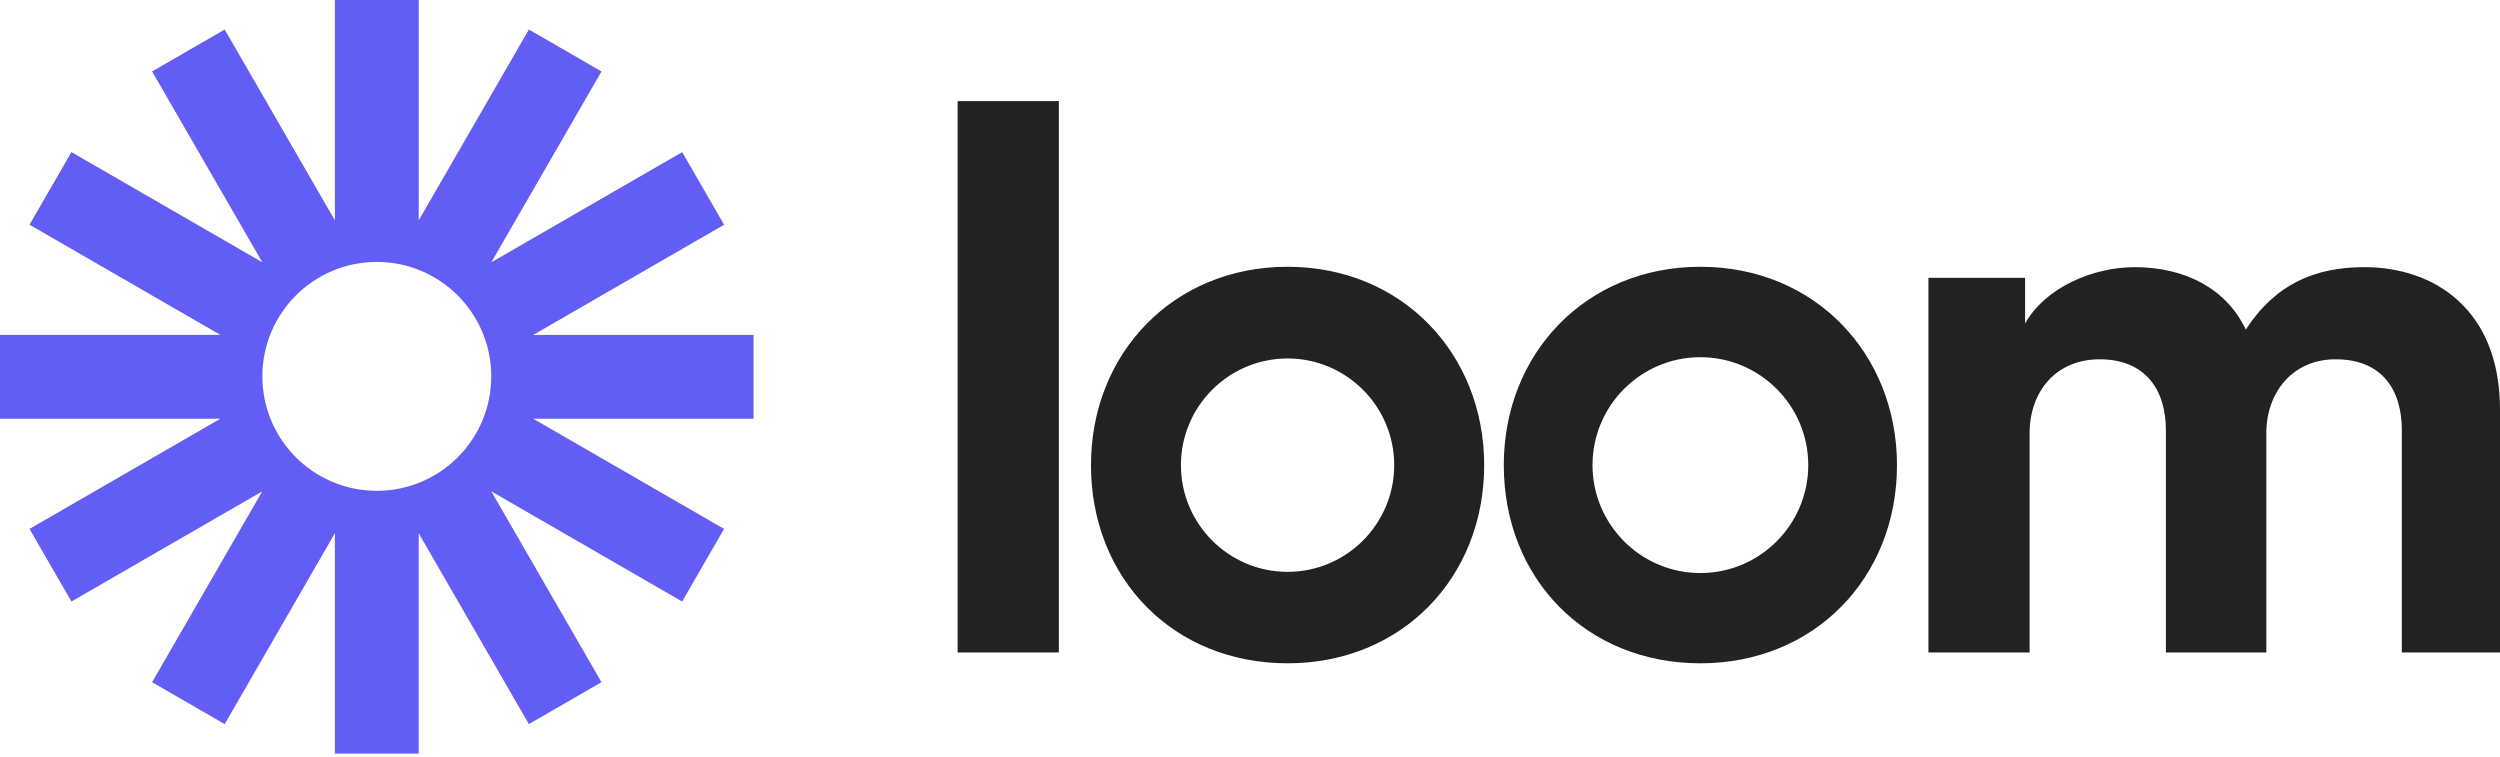
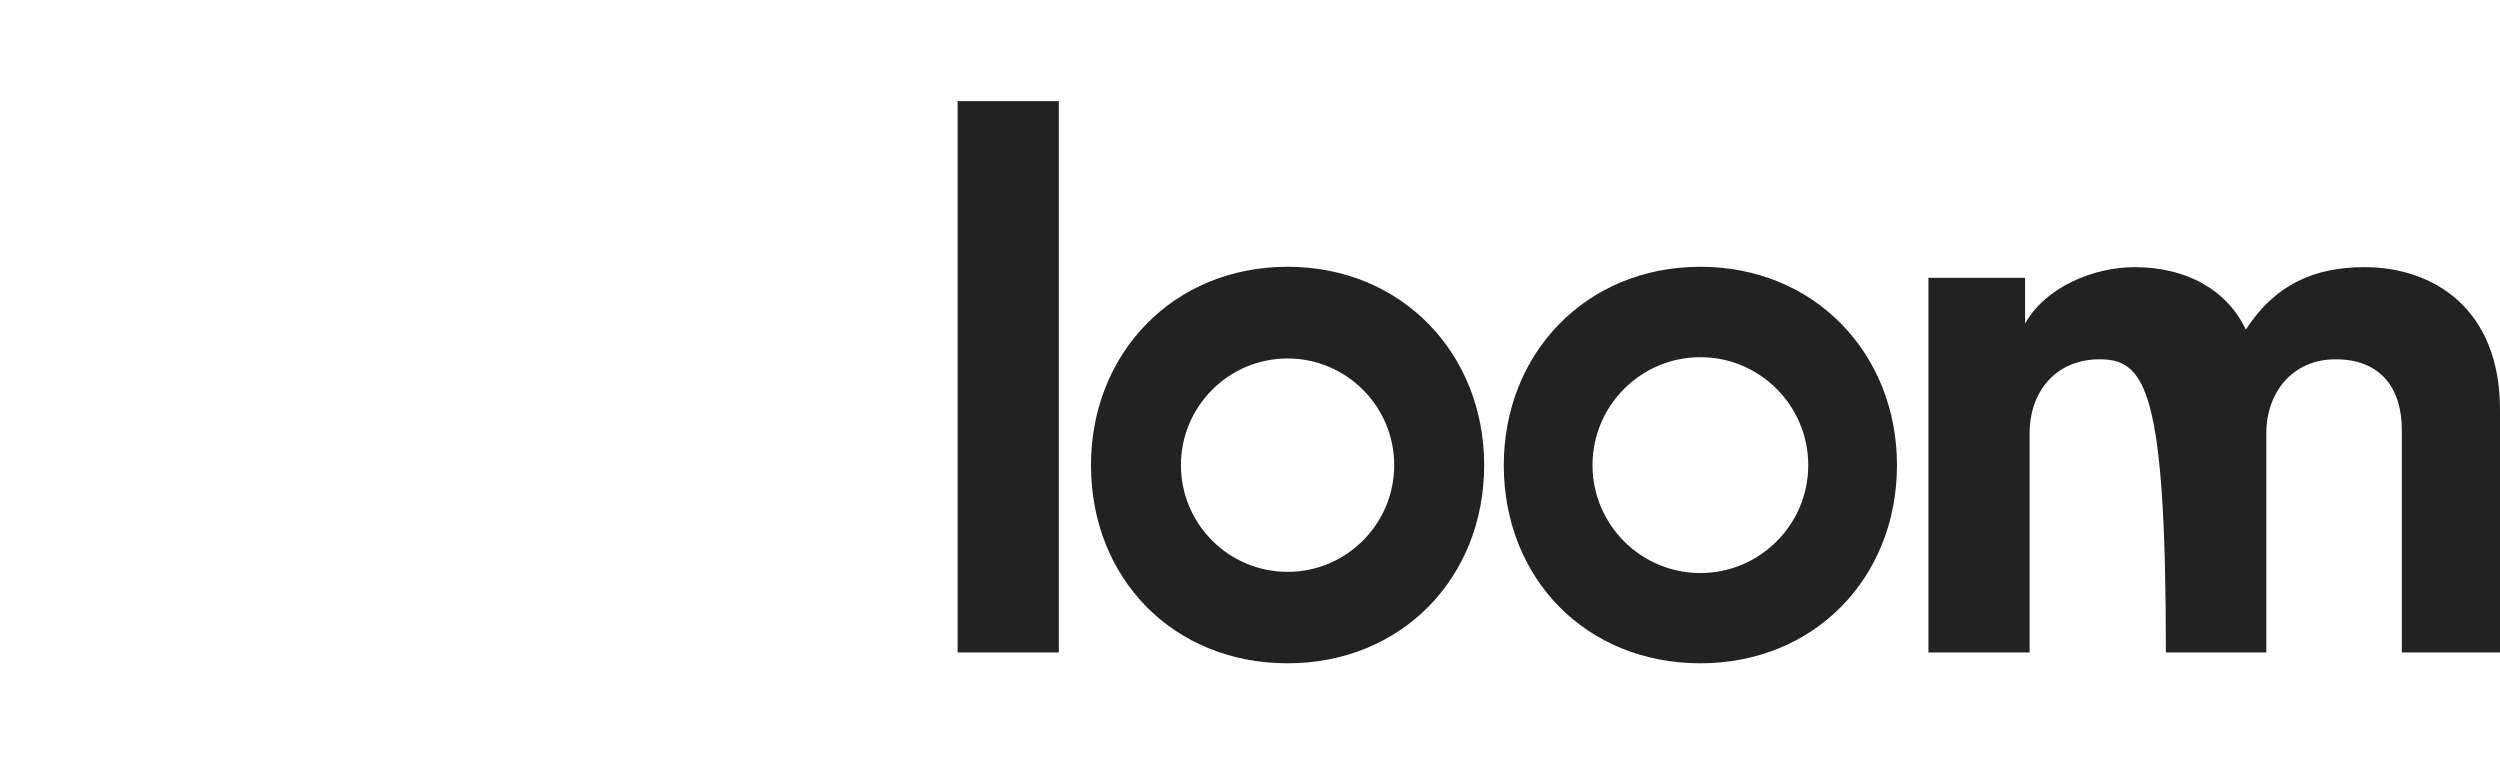
<svg xmlns="http://www.w3.org/2000/svg" width="512px" height="155px" viewBox="0 0 512 155" preserveAspectRatio="xMidYMid">
  <g>
-     <path d="M263.696,54.635 C287.217,54.635 303.96,72.532 303.96,95.26 C303.96,118.355 287.039,135.845 263.696,135.845 C240.344,135.845 223.433,118.524 223.433,95.26 C223.433,72.367 240.289,54.635 263.696,54.635 Z M348.238,54.635 C371.759,54.635 388.501,72.532 388.501,95.26 C388.501,118.355 371.572,135.845 348.238,135.845 C324.886,135.845 307.975,118.524 307.975,95.26 C307.975,72.367 324.831,54.635 348.238,54.635 Z M484.258,54.713 C498.44,54.713 512,63.291 512,83.874 L512,133.622 L491.894,133.622 L491.894,88.088 C491.894,79.82 487.838,73.585 478.329,73.585 C469.443,73.585 464.142,80.447 464.142,88.714 L464.142,133.627 L443.574,133.627 L443.574,88.088 C443.574,79.82 439.366,73.585 430.009,73.585 C420.967,73.585 415.666,80.292 415.666,88.714 L415.666,133.627 L394.942,133.627 L394.942,56.895 L414.737,56.895 L414.737,66.256 C418.944,58.771 428.768,54.713 437.182,54.713 C447.63,54.713 456.044,59.238 459.94,67.5 C466.014,58.14 474.127,54.713 484.258,54.713 Z M216.85,20.716 L216.85,133.622 L196.121,133.622 L196.121,20.716 L216.85,20.716 Z M348.238,73.154 C336.056,73.154 326.145,83.073 326.145,95.256 C326.145,107.439 336.056,117.358 348.238,117.358 C360.42,117.358 370.331,107.439 370.331,95.256 C370.327,83.073 360.415,73.154 348.238,73.154 Z M263.696,73.415 C251.652,73.415 241.854,83.214 241.854,95.265 C241.854,107.316 251.652,117.115 263.696,117.115 C275.741,117.115 285.533,107.316 285.533,95.265 C285.533,83.214 275.741,73.415 263.696,73.415 Z" fill="#222222" />
-     <path d="M154.342,68.589 L109.21,68.589 L148.296,46.022 L139.713,31.151 L100.626,53.717 L123.188,14.634 L108.316,6.045 L85.755,45.128 L85.755,0 L68.587,0 L68.587,45.133 L46.017,6.045 L31.15,14.63 L53.716,53.713 L14.629,31.151 L6.045,46.018 L45.131,68.584 L0,68.584 L0,85.753 L45.127,85.753 L6.045,108.319 L14.629,123.191 L53.711,100.629 L31.146,139.712 L46.017,148.296 L68.582,109.209 L68.582,154.342 L85.751,154.342 L85.751,109.213 L108.312,148.296 L123.183,139.712 L100.617,100.625 L139.704,123.191 L148.288,108.319 L109.206,85.757 L154.333,85.757 L154.333,68.589 L154.342,68.589 Z M77.171,100.52 C64.226,100.52 53.733,90.028 53.733,77.082 C53.733,64.137 64.226,53.644 77.171,53.644 C90.116,53.644 100.608,64.137 100.608,77.082 C100.608,90.028 90.116,100.52 77.171,100.52 Z" fill="#625DF5" />
+     <path d="M263.696,54.635 C287.217,54.635 303.96,72.532 303.96,95.26 C303.96,118.355 287.039,135.845 263.696,135.845 C240.344,135.845 223.433,118.524 223.433,95.26 C223.433,72.367 240.289,54.635 263.696,54.635 Z M348.238,54.635 C371.759,54.635 388.501,72.532 388.501,95.26 C388.501,118.355 371.572,135.845 348.238,135.845 C324.886,135.845 307.975,118.524 307.975,95.26 C307.975,72.367 324.831,54.635 348.238,54.635 Z M484.258,54.713 C498.44,54.713 512,63.291 512,83.874 L512,133.622 L491.894,133.622 L491.894,88.088 C491.894,79.82 487.838,73.585 478.329,73.585 C469.443,73.585 464.142,80.447 464.142,88.714 L464.142,133.627 L443.574,133.627 C443.574,79.82 439.366,73.585 430.009,73.585 C420.967,73.585 415.666,80.292 415.666,88.714 L415.666,133.627 L394.942,133.627 L394.942,56.895 L414.737,56.895 L414.737,66.256 C418.944,58.771 428.768,54.713 437.182,54.713 C447.63,54.713 456.044,59.238 459.94,67.5 C466.014,58.14 474.127,54.713 484.258,54.713 Z M216.85,20.716 L216.85,133.622 L196.121,133.622 L196.121,20.716 L216.85,20.716 Z M348.238,73.154 C336.056,73.154 326.145,83.073 326.145,95.256 C326.145,107.439 336.056,117.358 348.238,117.358 C360.42,117.358 370.331,107.439 370.331,95.256 C370.327,83.073 360.415,73.154 348.238,73.154 Z M263.696,73.415 C251.652,73.415 241.854,83.214 241.854,95.265 C241.854,107.316 251.652,117.115 263.696,117.115 C275.741,117.115 285.533,107.316 285.533,95.265 C285.533,83.214 275.741,73.415 263.696,73.415 Z" fill="#222222" />
  </g>
</svg>